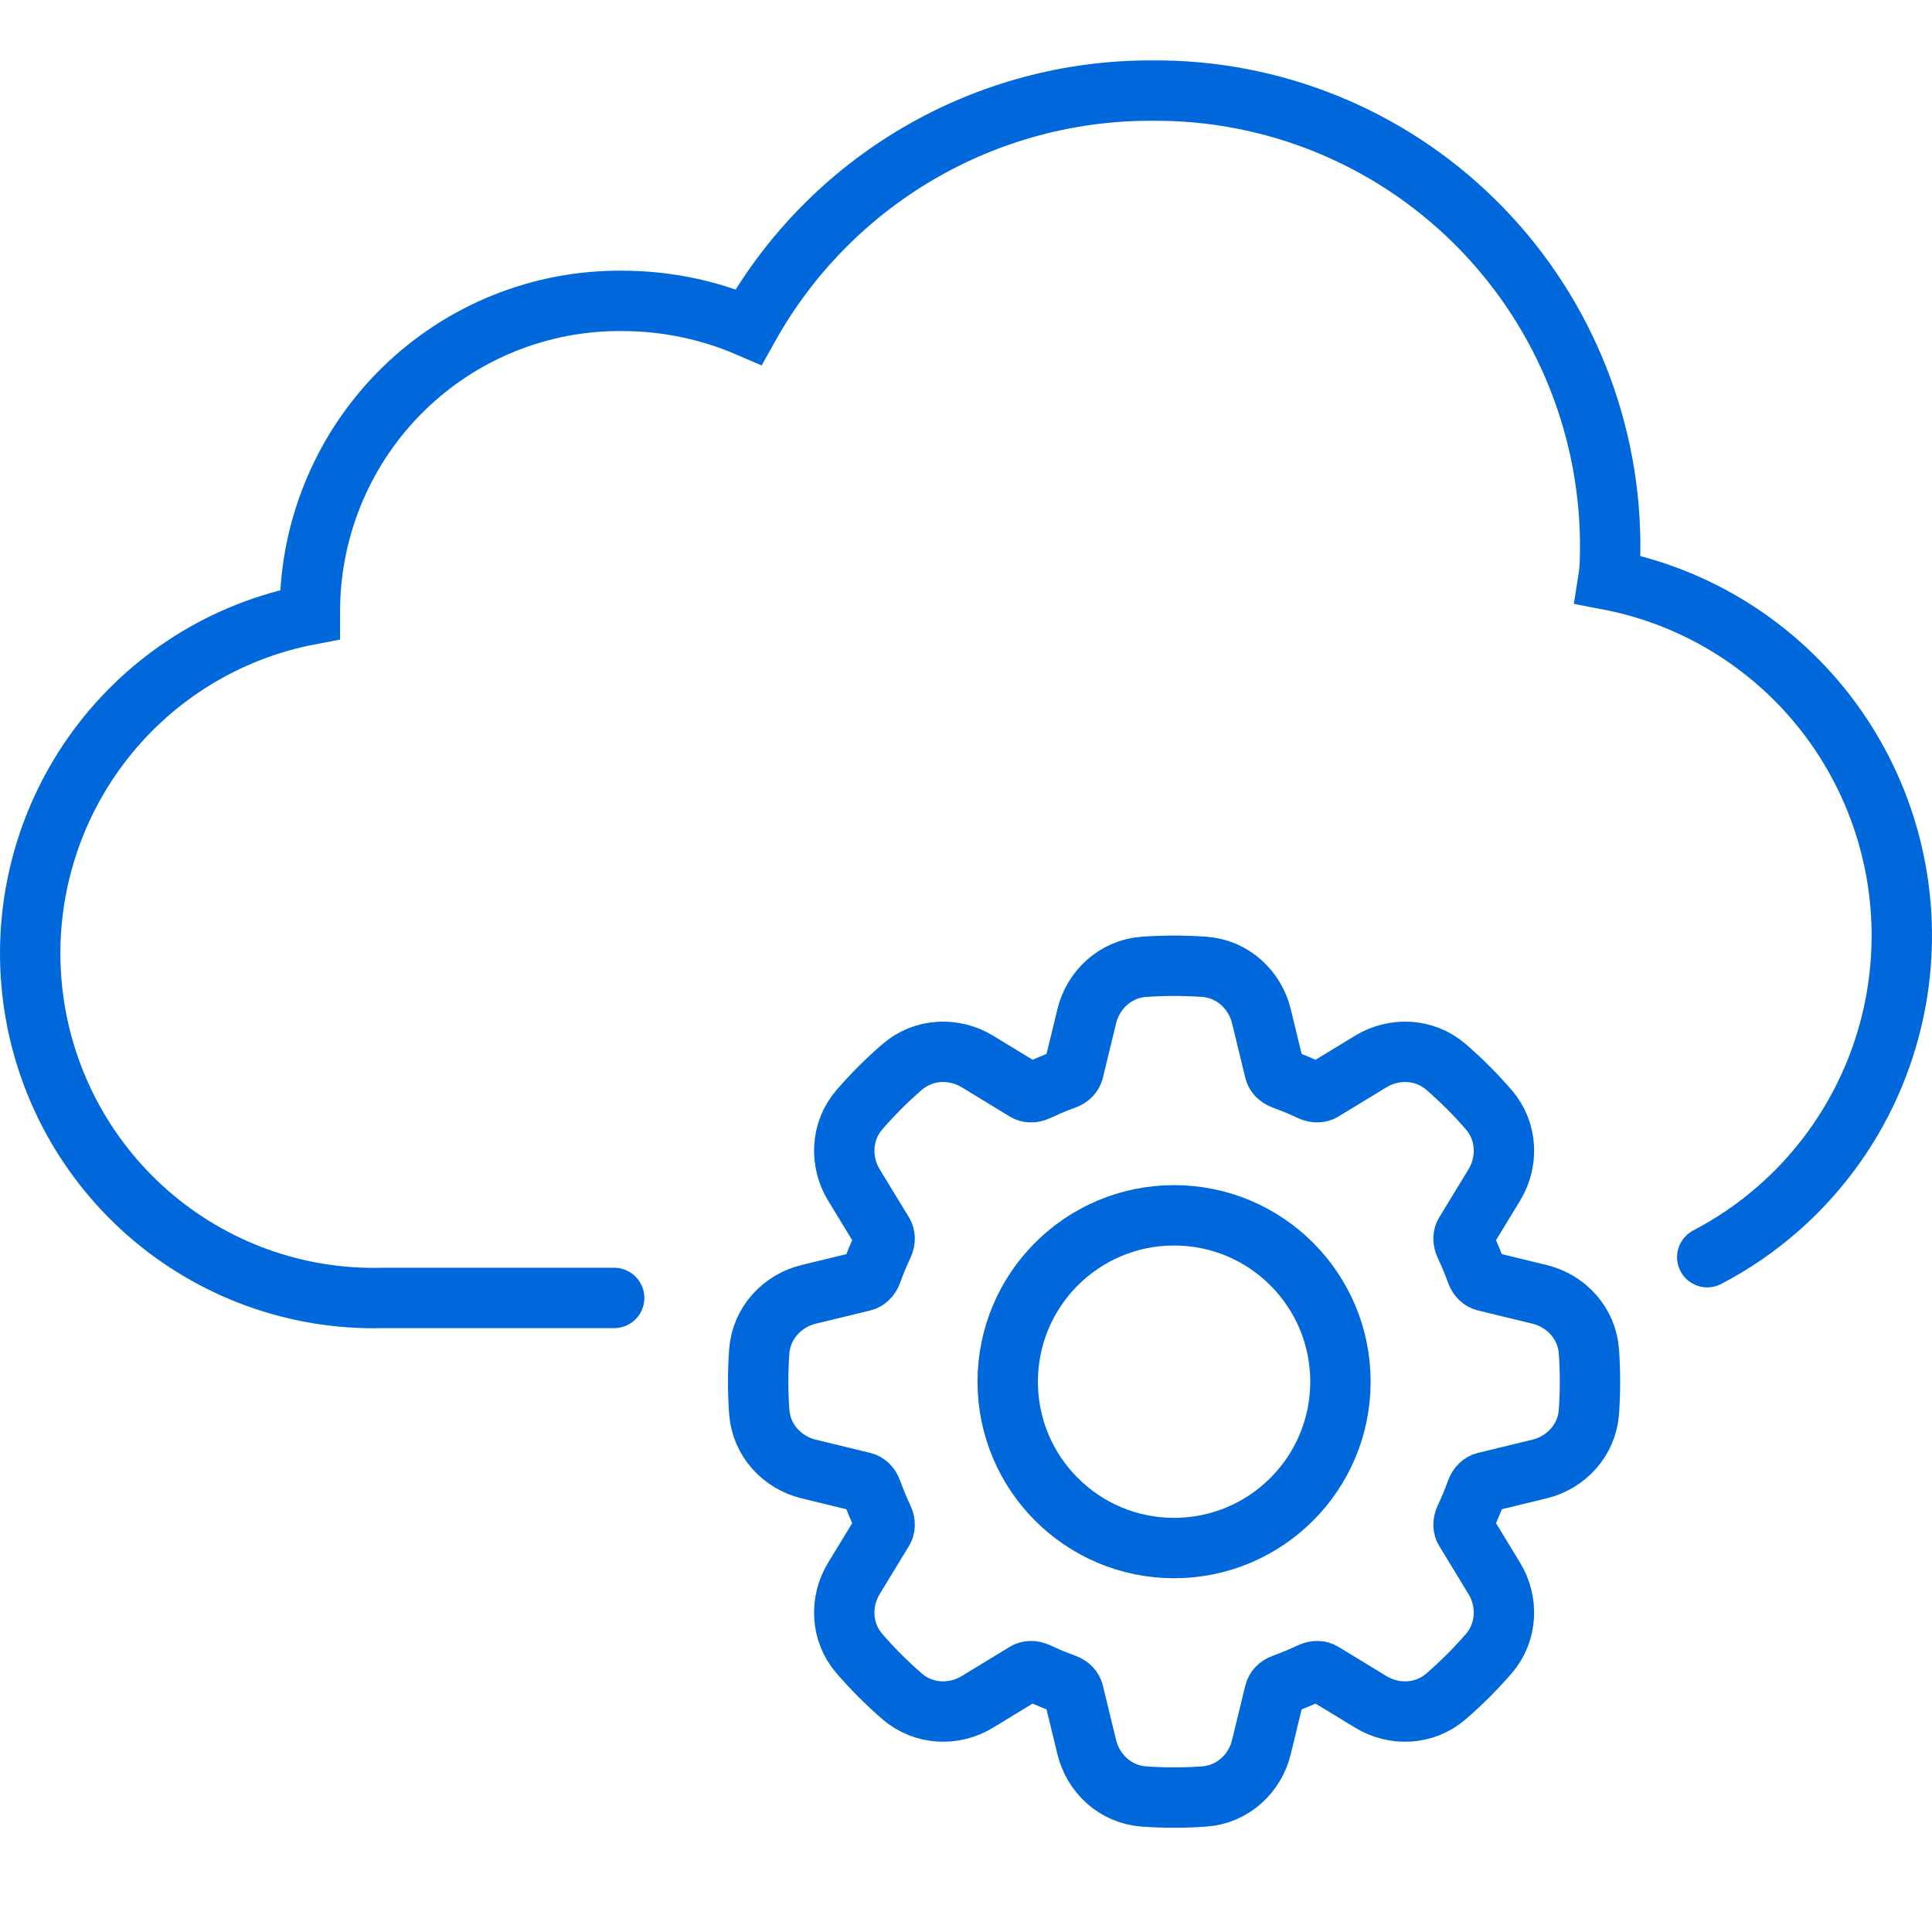
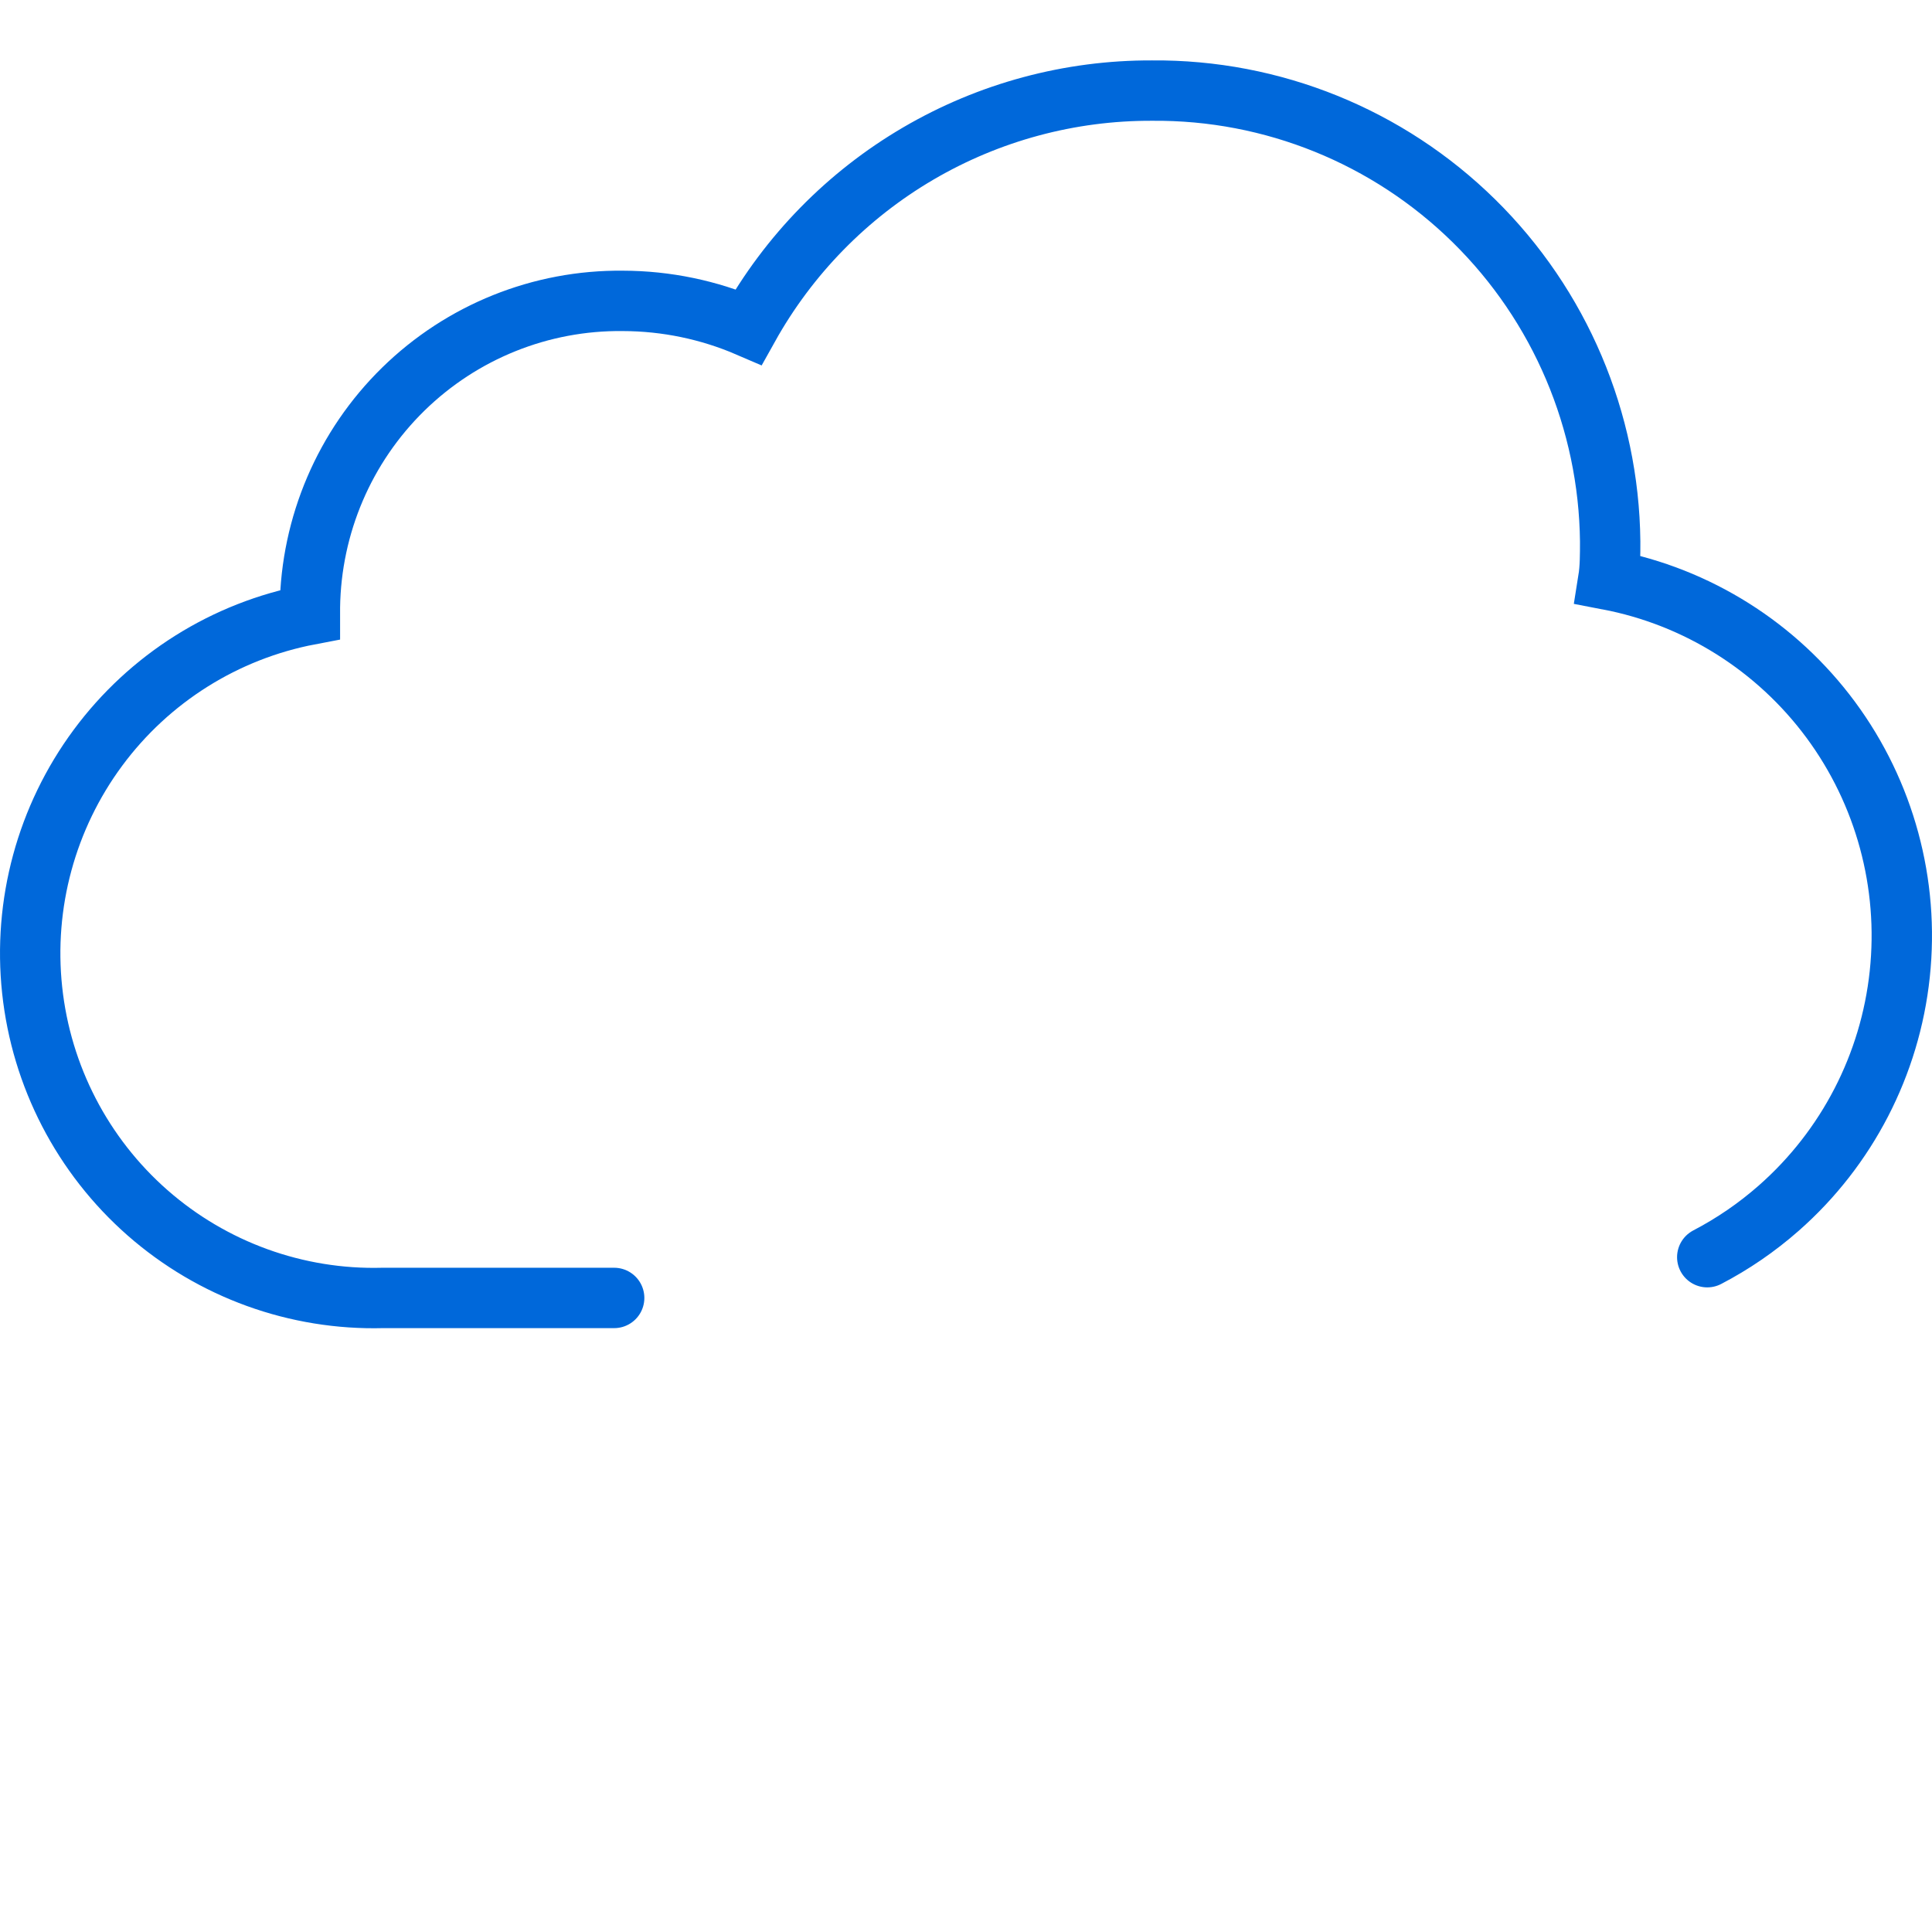
<svg xmlns="http://www.w3.org/2000/svg" width="64" height="64" viewBox="0 0 64 64" fill="none">
  <path d="M20.345 42.996H12.681C9.822 43.072 7.039 42.064 4.886 40.174C2.734 38.284 1.369 35.65 1.065 32.796C0.76 29.942 1.538 27.078 3.243 24.773C4.948 22.468 7.455 20.893 10.266 20.359C10.266 20.283 10.266 20.194 10.266 20.118C10.303 17.393 11.415 14.794 13.359 12.891C15.303 10.988 17.92 9.936 20.636 9.967C22.067 9.97 23.482 10.263 24.797 10.83C26.126 8.447 28.066 6.464 30.417 5.087C32.767 3.711 35.442 2.99 38.164 3.001C42.148 2.967 45.984 4.52 48.829 7.32C51.674 10.12 53.296 13.937 53.339 17.935C53.339 18.38 53.339 18.811 53.276 19.204C56.226 19.768 58.857 21.425 60.646 23.845C62.435 26.266 63.251 29.273 62.932 32.269C62.614 35.265 61.184 38.032 58.926 40.019C58.198 40.66 57.401 41.205 56.555 41.646" stroke="#0068DA" stroke-width="2" stroke-miterlimit="10" stroke-linecap="round" />
-   <path fill-rule="evenodd" clip-rule="evenodd" d="M38.893 31.992C38.558 31.992 38.224 32.005 37.895 32.027C36.939 32.096 36.211 32.8 36.001 33.66L35.56 35.477C35.535 35.574 35.448 35.692 35.279 35.752C34.969 35.864 34.665 35.991 34.367 36.132C34.204 36.207 34.059 36.187 33.972 36.134L32.377 35.162C31.62 34.701 30.608 34.719 29.884 35.346C29.379 35.782 28.907 36.256 28.47 36.759C27.844 37.484 27.825 38.496 28.286 39.252L29.258 40.849C29.31 40.935 29.332 41.08 29.255 41.243C29.115 41.54 28.988 41.844 28.877 42.155C28.814 42.324 28.698 42.413 28.6 42.437L26.784 42.878C25.924 43.087 25.22 43.816 25.151 44.772C25.103 45.436 25.103 46.103 25.151 46.768C25.22 47.724 25.924 48.453 26.784 48.662L28.6 49.103C28.698 49.128 28.816 49.216 28.876 49.385C28.988 49.695 29.115 50 29.255 50.298C29.331 50.459 29.31 50.605 29.258 50.691L28.286 52.287C27.825 53.043 27.843 54.055 28.47 54.779C28.906 55.284 29.379 55.756 29.883 56.193C30.608 56.82 31.62 56.839 32.375 56.378L33.972 55.406C34.059 55.353 34.204 55.332 34.367 55.408C34.664 55.548 34.968 55.675 35.279 55.786C35.448 55.849 35.537 55.965 35.56 56.063L36.001 57.879C36.211 58.74 36.939 59.444 37.895 59.511C38.56 59.559 39.227 59.559 39.892 59.511C40.847 59.444 41.576 58.74 41.785 57.879L42.226 56.063C42.251 55.965 42.339 55.848 42.508 55.788C42.819 55.675 43.123 55.548 43.421 55.408C43.583 55.333 43.728 55.353 43.814 55.406L45.41 56.378C46.167 56.839 47.179 56.821 47.903 56.193C48.407 55.758 48.88 55.284 49.317 54.781C49.943 54.055 49.962 53.043 49.501 52.288L48.529 50.691C48.476 50.605 48.455 50.459 48.531 50.297C48.672 50 48.798 49.695 48.91 49.385C48.972 49.216 49.089 49.127 49.186 49.103L51.002 48.662C51.863 48.453 52.567 47.724 52.635 46.768C52.682 46.103 52.682 45.436 52.635 44.772C52.567 43.816 51.863 43.087 51.002 42.878L49.186 42.437C49.089 42.412 48.971 42.324 48.911 42.155C48.798 41.845 48.672 41.541 48.531 41.243C48.456 41.08 48.476 40.935 48.529 40.849L49.501 39.253C49.962 38.496 49.944 37.484 49.317 36.76C48.881 36.256 48.407 35.783 47.904 35.346C47.179 34.72 46.167 34.701 45.411 35.162L43.814 36.134C43.728 36.187 43.583 36.208 43.42 36.132C43.122 35.992 42.818 35.865 42.508 35.753C42.339 35.691 42.25 35.574 42.226 35.477L41.785 33.66C41.576 32.8 40.847 32.096 39.892 32.027C39.559 32.004 39.226 31.992 38.893 31.992Z" stroke="#0068DA" stroke-width="2" />
-   <circle cx="38.893" cy="45.77" r="5.511" stroke="#0068DA" stroke-width="2" />
</svg>